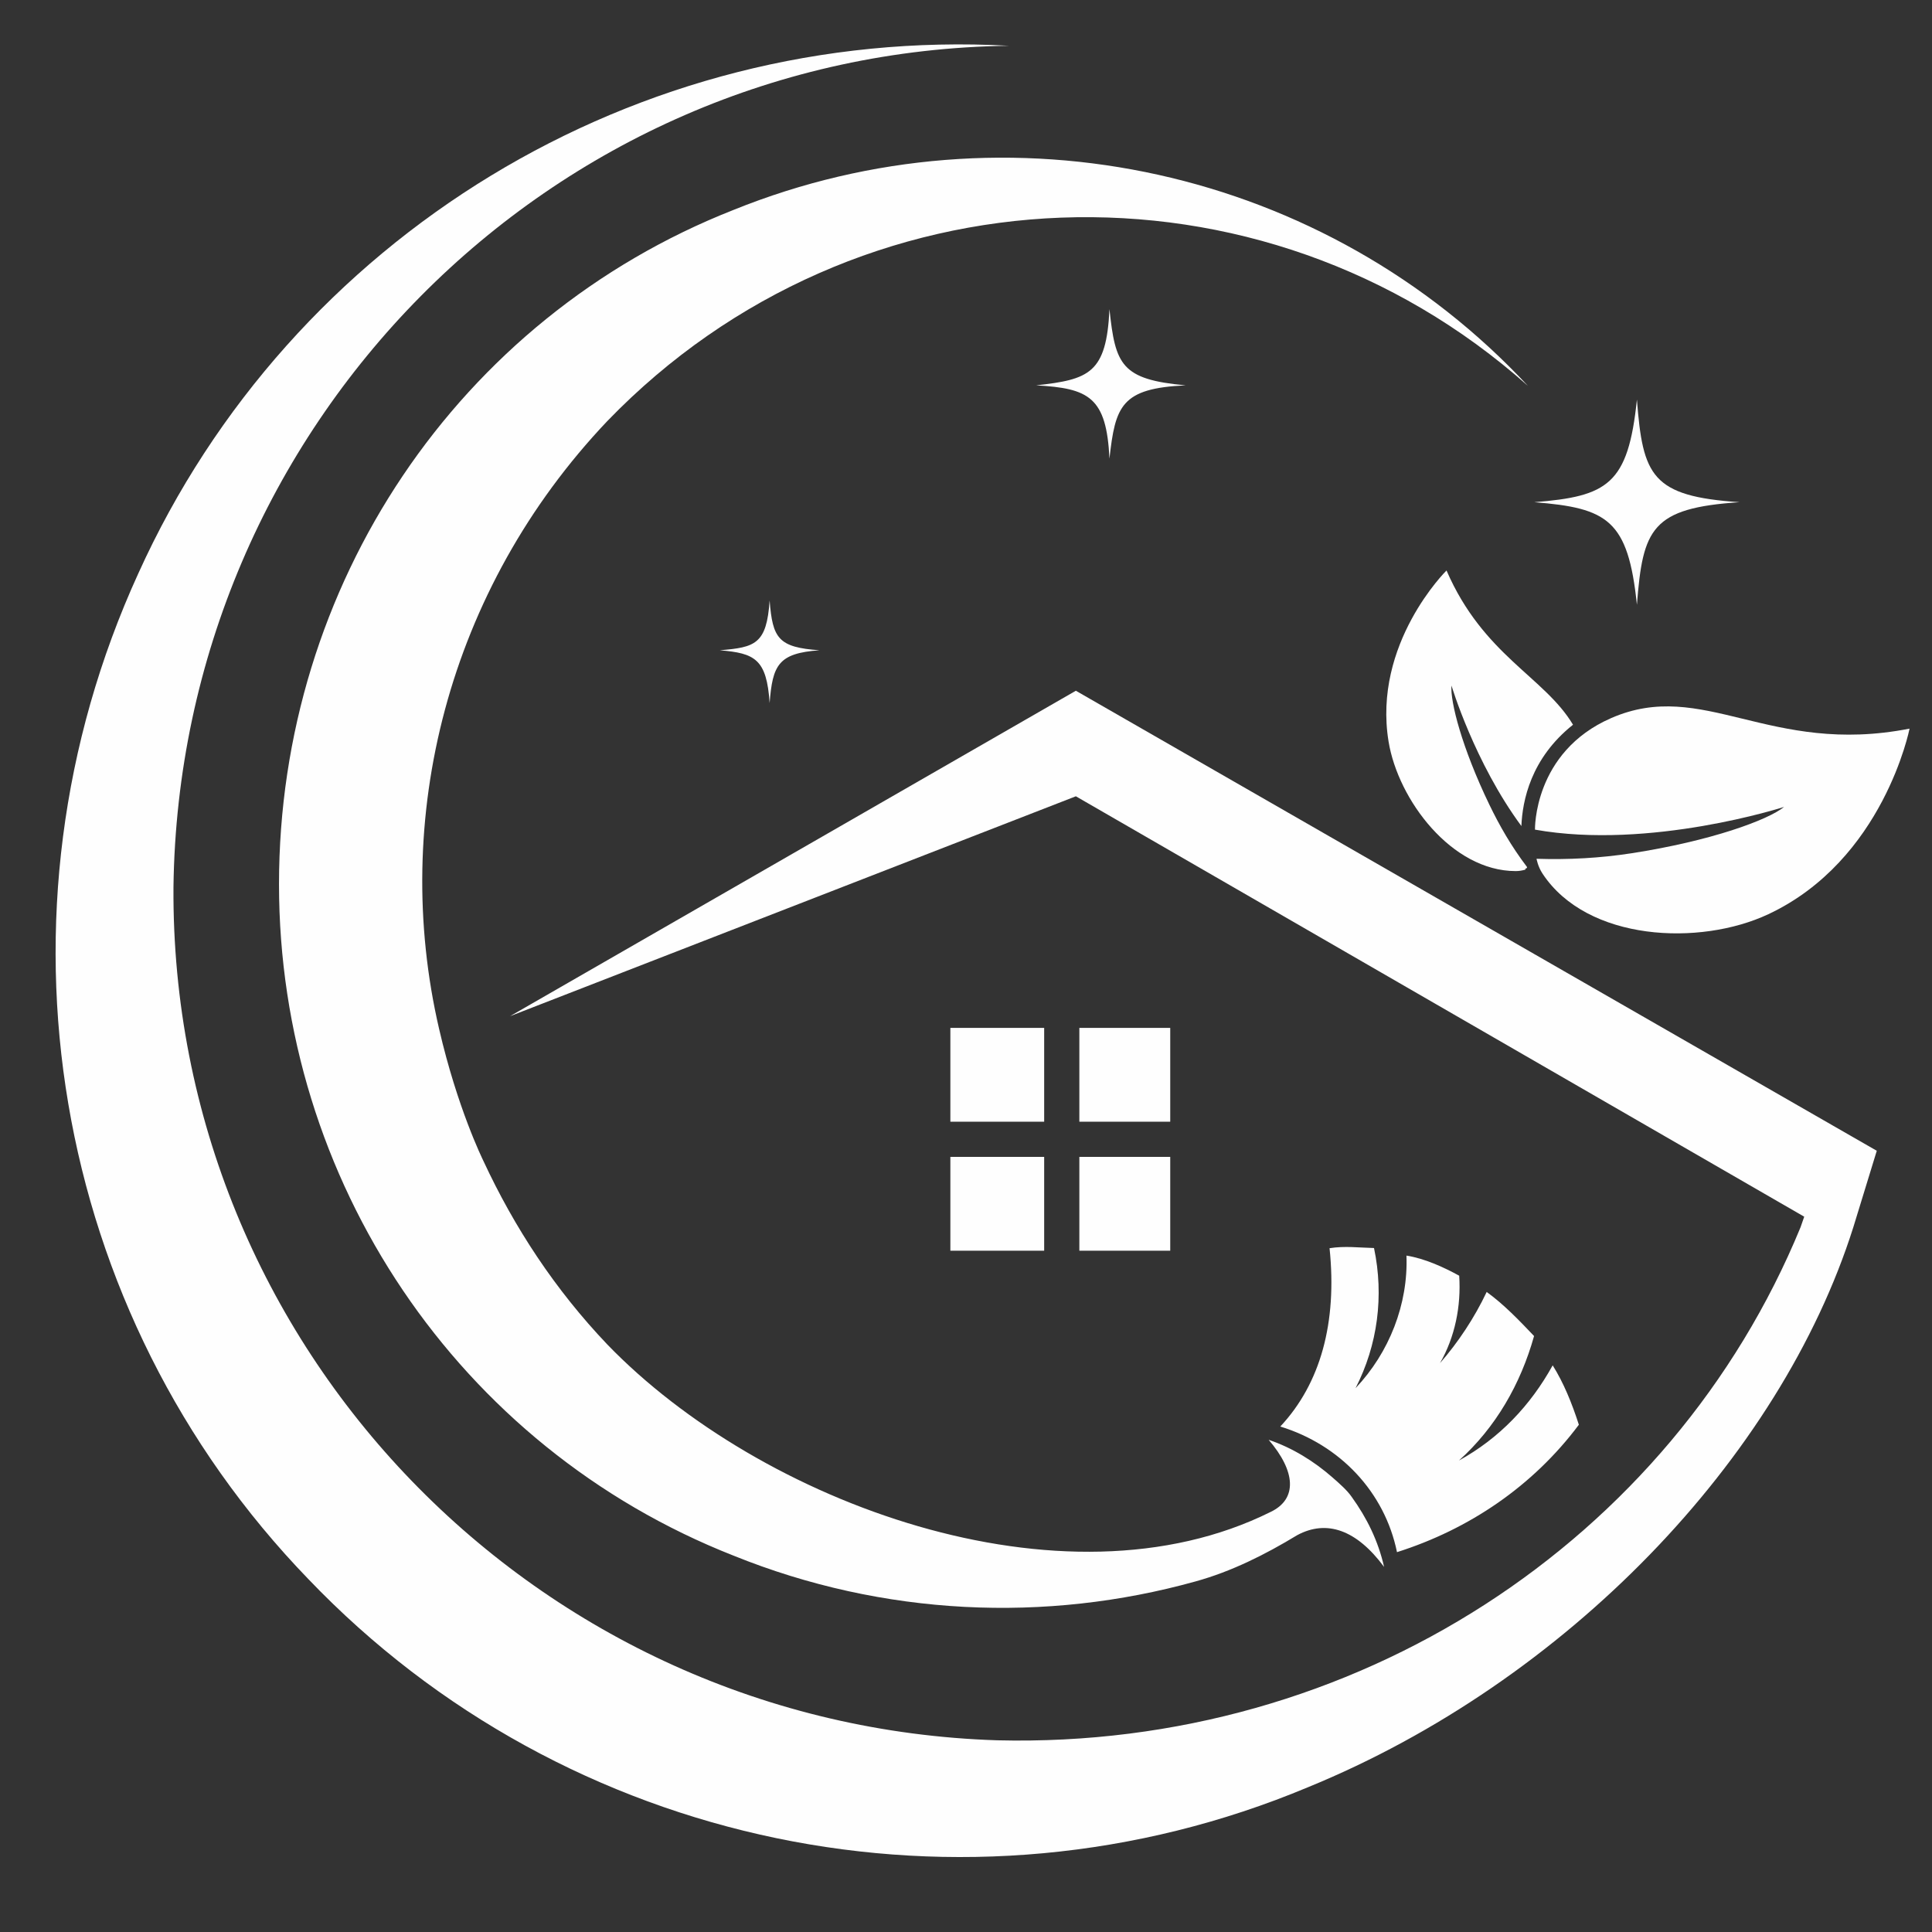
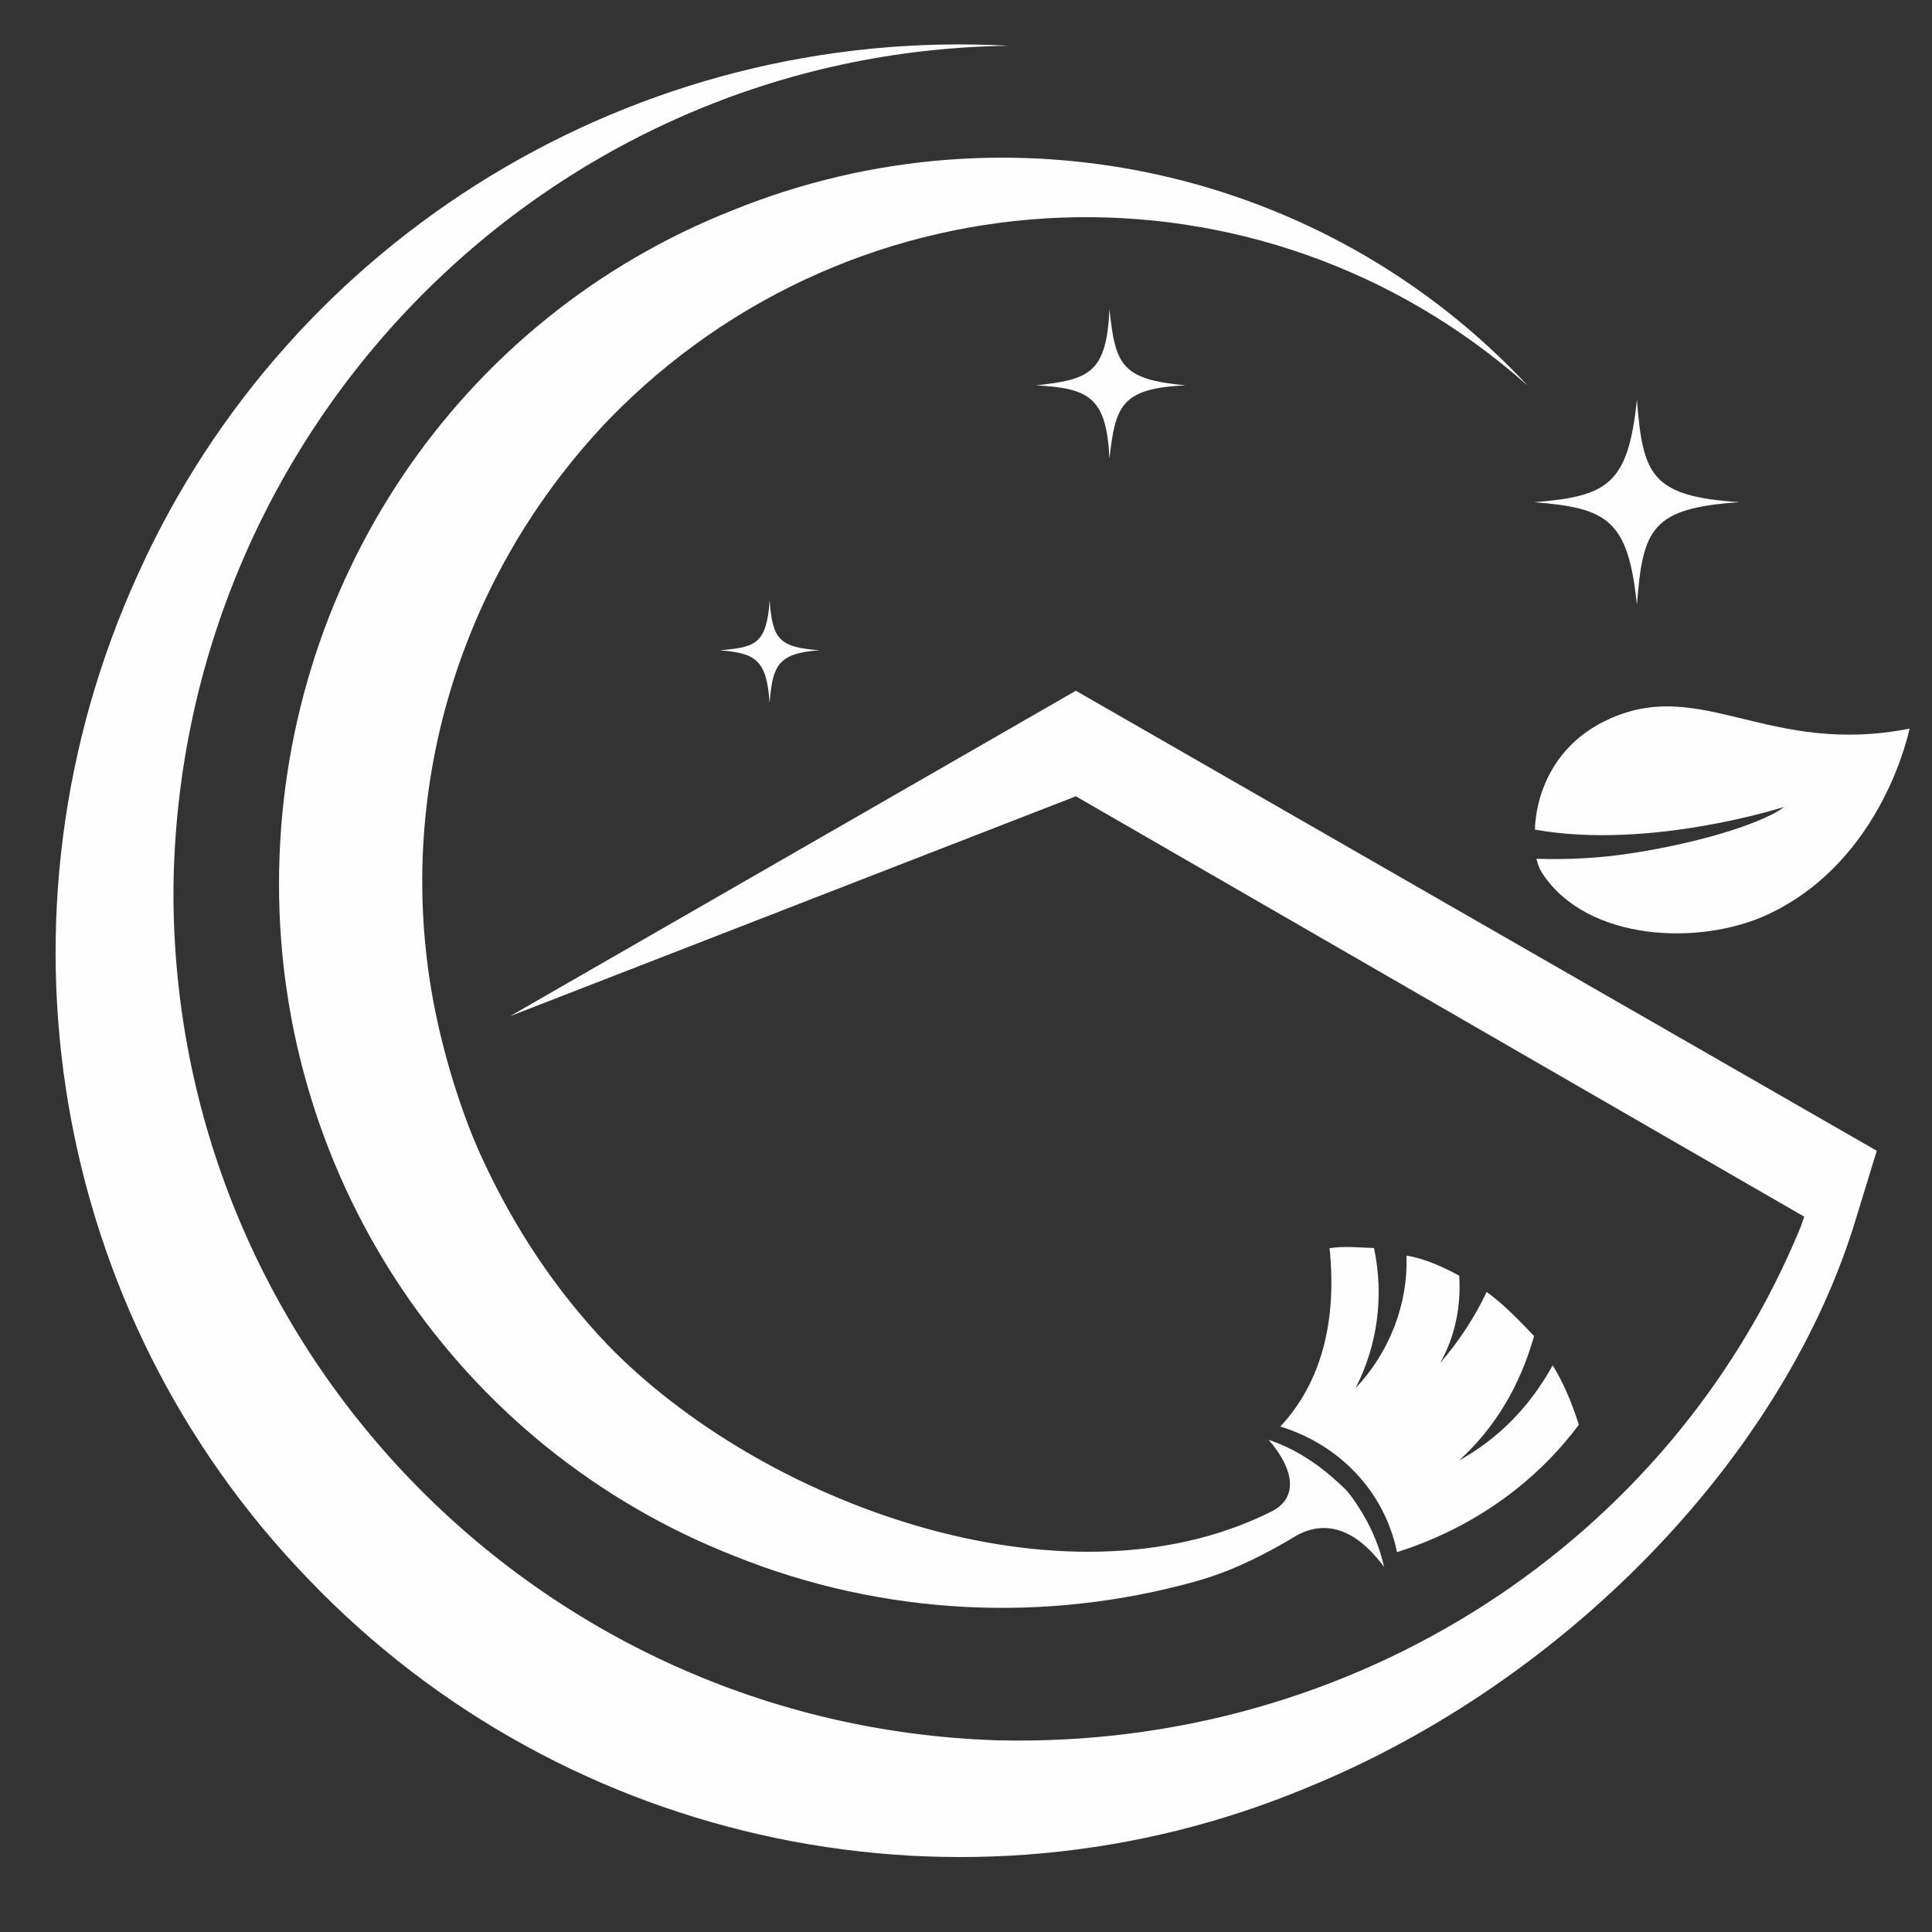
<svg xmlns="http://www.w3.org/2000/svg" width="1080" zoomAndPan="magnify" viewBox="0 0 810 810" height="1080" preserveAspectRatio="xMidYMid meet" version="1.0">
  <rect x="0" y="0" width="810" height="810" fill="#333333" stroke="none" />
  <defs>
    <clipPath id="bb2bbd6ea2">
      <path d="M 23 18.613 L 787 18.613 L 787 779 L 23 779 Z M 23 18.613 " clip-rule="nonzero" />
    </clipPath>
  </defs>
  <path fill="#fefefe" d="M 536.762 598.078 C 561.734 605.738 580.52 625.461 585.695 650.746 C 615.93 641.164 642.688 623.074 661.945 597.328 C 659.008 588.207 655.531 579.699 650.969 572.43 C 641.613 589.359 628.543 603.043 611.684 612.32 C 627.074 598.48 637.516 580.312 643.164 560.133 C 636.902 553.559 630.641 546.988 623.297 541.652 C 618.191 552.477 611.309 562.836 603.727 571.492 C 609.992 560.59 612.625 547.602 611.777 534.844 C 605.129 531.207 597.32 527.648 589.664 526.414 C 590.434 546.75 582.465 567.082 568.312 582.004 C 577.598 563.91 580.305 543.344 576.059 523.238 C 569.641 523.082 563.762 522.309 557.422 523.312 C 560.664 554.555 553.625 580.066 536.766 598.082 Z M 566.68 627.543 C 564.746 624.762 561.656 622.055 558.562 619.348 C 551.141 612.848 542.02 607.047 531.891 603.645 C 543.254 616.867 544.027 628.469 532.734 633.875 C 445.57 677.242 318.629 629.945 254.637 563.695 C 232.719 540.684 215.688 514.738 202.672 486.734 C 202.227 485.781 191.75 464.504 184.102 431.402 C 163.68 343.508 187.57 247.176 254.637 176.516 C 359.109 68.355 528.727 62.207 640.578 161.77 C 555.766 70.816 423.023 41.309 307.488 88.027 C 191.949 133.508 116.973 245.352 116.973 370.719 C 116.973 494.863 191.949 606.715 307.488 652.191 C 370.441 677.641 438.504 680.461 501.137 663.047 C 516.301 658.871 530.465 651.75 543.867 643.621 C 556.238 636.973 568.766 641.383 580.281 656.93 C 577.809 646.023 573.094 636.438 566.68 627.543 Z M 566.68 627.543 " fill-opacity="1" fill-rule="evenodd" />
-   <path fill="#fefefe" d="M 490.625 485.031 L 490.625 524.363 L 452.523 524.363 L 452.523 485.031 Z M 452.523 430.949 L 490.625 430.949 L 490.625 470.281 L 452.523 470.281 Z M 437.773 485.031 L 437.773 524.363 L 398.445 524.363 L 398.445 485.031 Z M 398.445 430.949 L 437.773 430.949 L 437.773 470.281 L 398.445 470.281 Z M 398.445 430.949 " fill-opacity="1" fill-rule="evenodd" />
  <g clip-path="url(#bb2bbd6ea2)">
    <path fill="#fefefe" d="M 754.887 514.531 C 700.805 646.051 568.062 733.316 418.109 729.629 C 225.137 723.484 71.5 564.926 72.727 371.953 C 75.188 178.977 230.055 21.652 423.023 19.188 C 266.926 10.594 121.895 99.086 57.98 240.434 C -7.164 383.012 21.105 550.176 129.266 662.027 C 237.43 775.105 404.59 809.523 548.395 749.297 C 656.559 705.047 746.285 611.633 777.012 514.531 L 786.848 482.469 L 769.516 472.516 L 451.059 289.598 L 213.84 426.035 L 451.059 333.848 L 756.43 510.102 Z M 754.887 514.531 " fill-opacity="1" fill-rule="evenodd" />
  </g>
  <path fill="#fefefe" d="M 741.359 383.301 C 712.648 396.766 665.469 394.664 646.738 366.312 C 645.711 364.754 645.078 363.188 644.703 362.012 C 644.328 360.836 644.199 360.047 644.199 360.047 C 657.5 360.48 670.824 359.77 683.973 357.742 C 717.449 352.566 741.309 343.734 747.98 338.305 C 747.98 338.305 691.848 356.441 643.547 347.828 C 643.547 347.828 642.809 315.328 675.484 301.066 C 714.047 284.23 741.719 317.035 800.59 305.48 C 800.59 305.48 789.738 360.617 741.359 383.301 Z M 741.359 383.301 " fill-opacity="1" fill-rule="evenodd" />
-   <path fill="#fefefe" d="M 639.551 364.574 C 639.418 364.621 639.273 364.66 639.125 364.699 C 638.203 364.949 636.891 365.219 635.43 365.207 C 608.617 365.172 586.207 335.402 582.176 310.977 C 575.391 269.824 606.457 239.176 606.457 239.176 C 621.883 274.785 647.48 283.734 659.492 303.848 C 641.742 317.961 638.285 335.75 637.848 346.32 C 618.152 319.648 608.539 287.418 608.539 287.418 C 607.969 294.082 612.855 313.367 624.41 337.34 C 628.547 345.914 633.504 354.66 640.191 363.473 C 640.355 364.406 639.355 363.707 639.551 364.574 Z M 639.551 364.574 " fill-opacity="1" fill-rule="evenodd" />
  <path fill="#fefefe" d="M 643.266 210.547 C 673.992 213.004 682.594 217.922 686.285 253.566 C 688.742 221.609 692.43 213.004 729.301 210.547 C 692.43 208.086 688.742 199.484 686.285 167.527 C 682.594 203.168 673.992 208.086 643.262 210.547 Z M 643.266 210.547 " fill-opacity="1" fill-rule="evenodd" />
  <path fill="#fefefe" d="M 434.418 161.559 C 456.543 162.785 463.914 166.477 465.145 192.285 C 467.602 170.164 470.062 162.785 497.102 161.559 C 470.062 159.098 467.602 152.953 465.145 129.602 C 463.914 156.641 456.543 159.098 434.418 161.559 Z M 434.418 161.559 " fill-opacity="1" fill-rule="evenodd" />
  <path fill="#fefefe" d="M 301.773 272.629 C 316.523 273.855 321.441 276.312 322.668 294.75 C 323.898 278.773 326.355 273.855 343.562 272.629 C 326.355 271.398 323.898 267.711 322.668 251.73 C 321.441 270.168 316.523 271.398 301.773 272.629 Z M 301.773 272.629 " fill-opacity="1" fill-rule="evenodd" />
</svg>